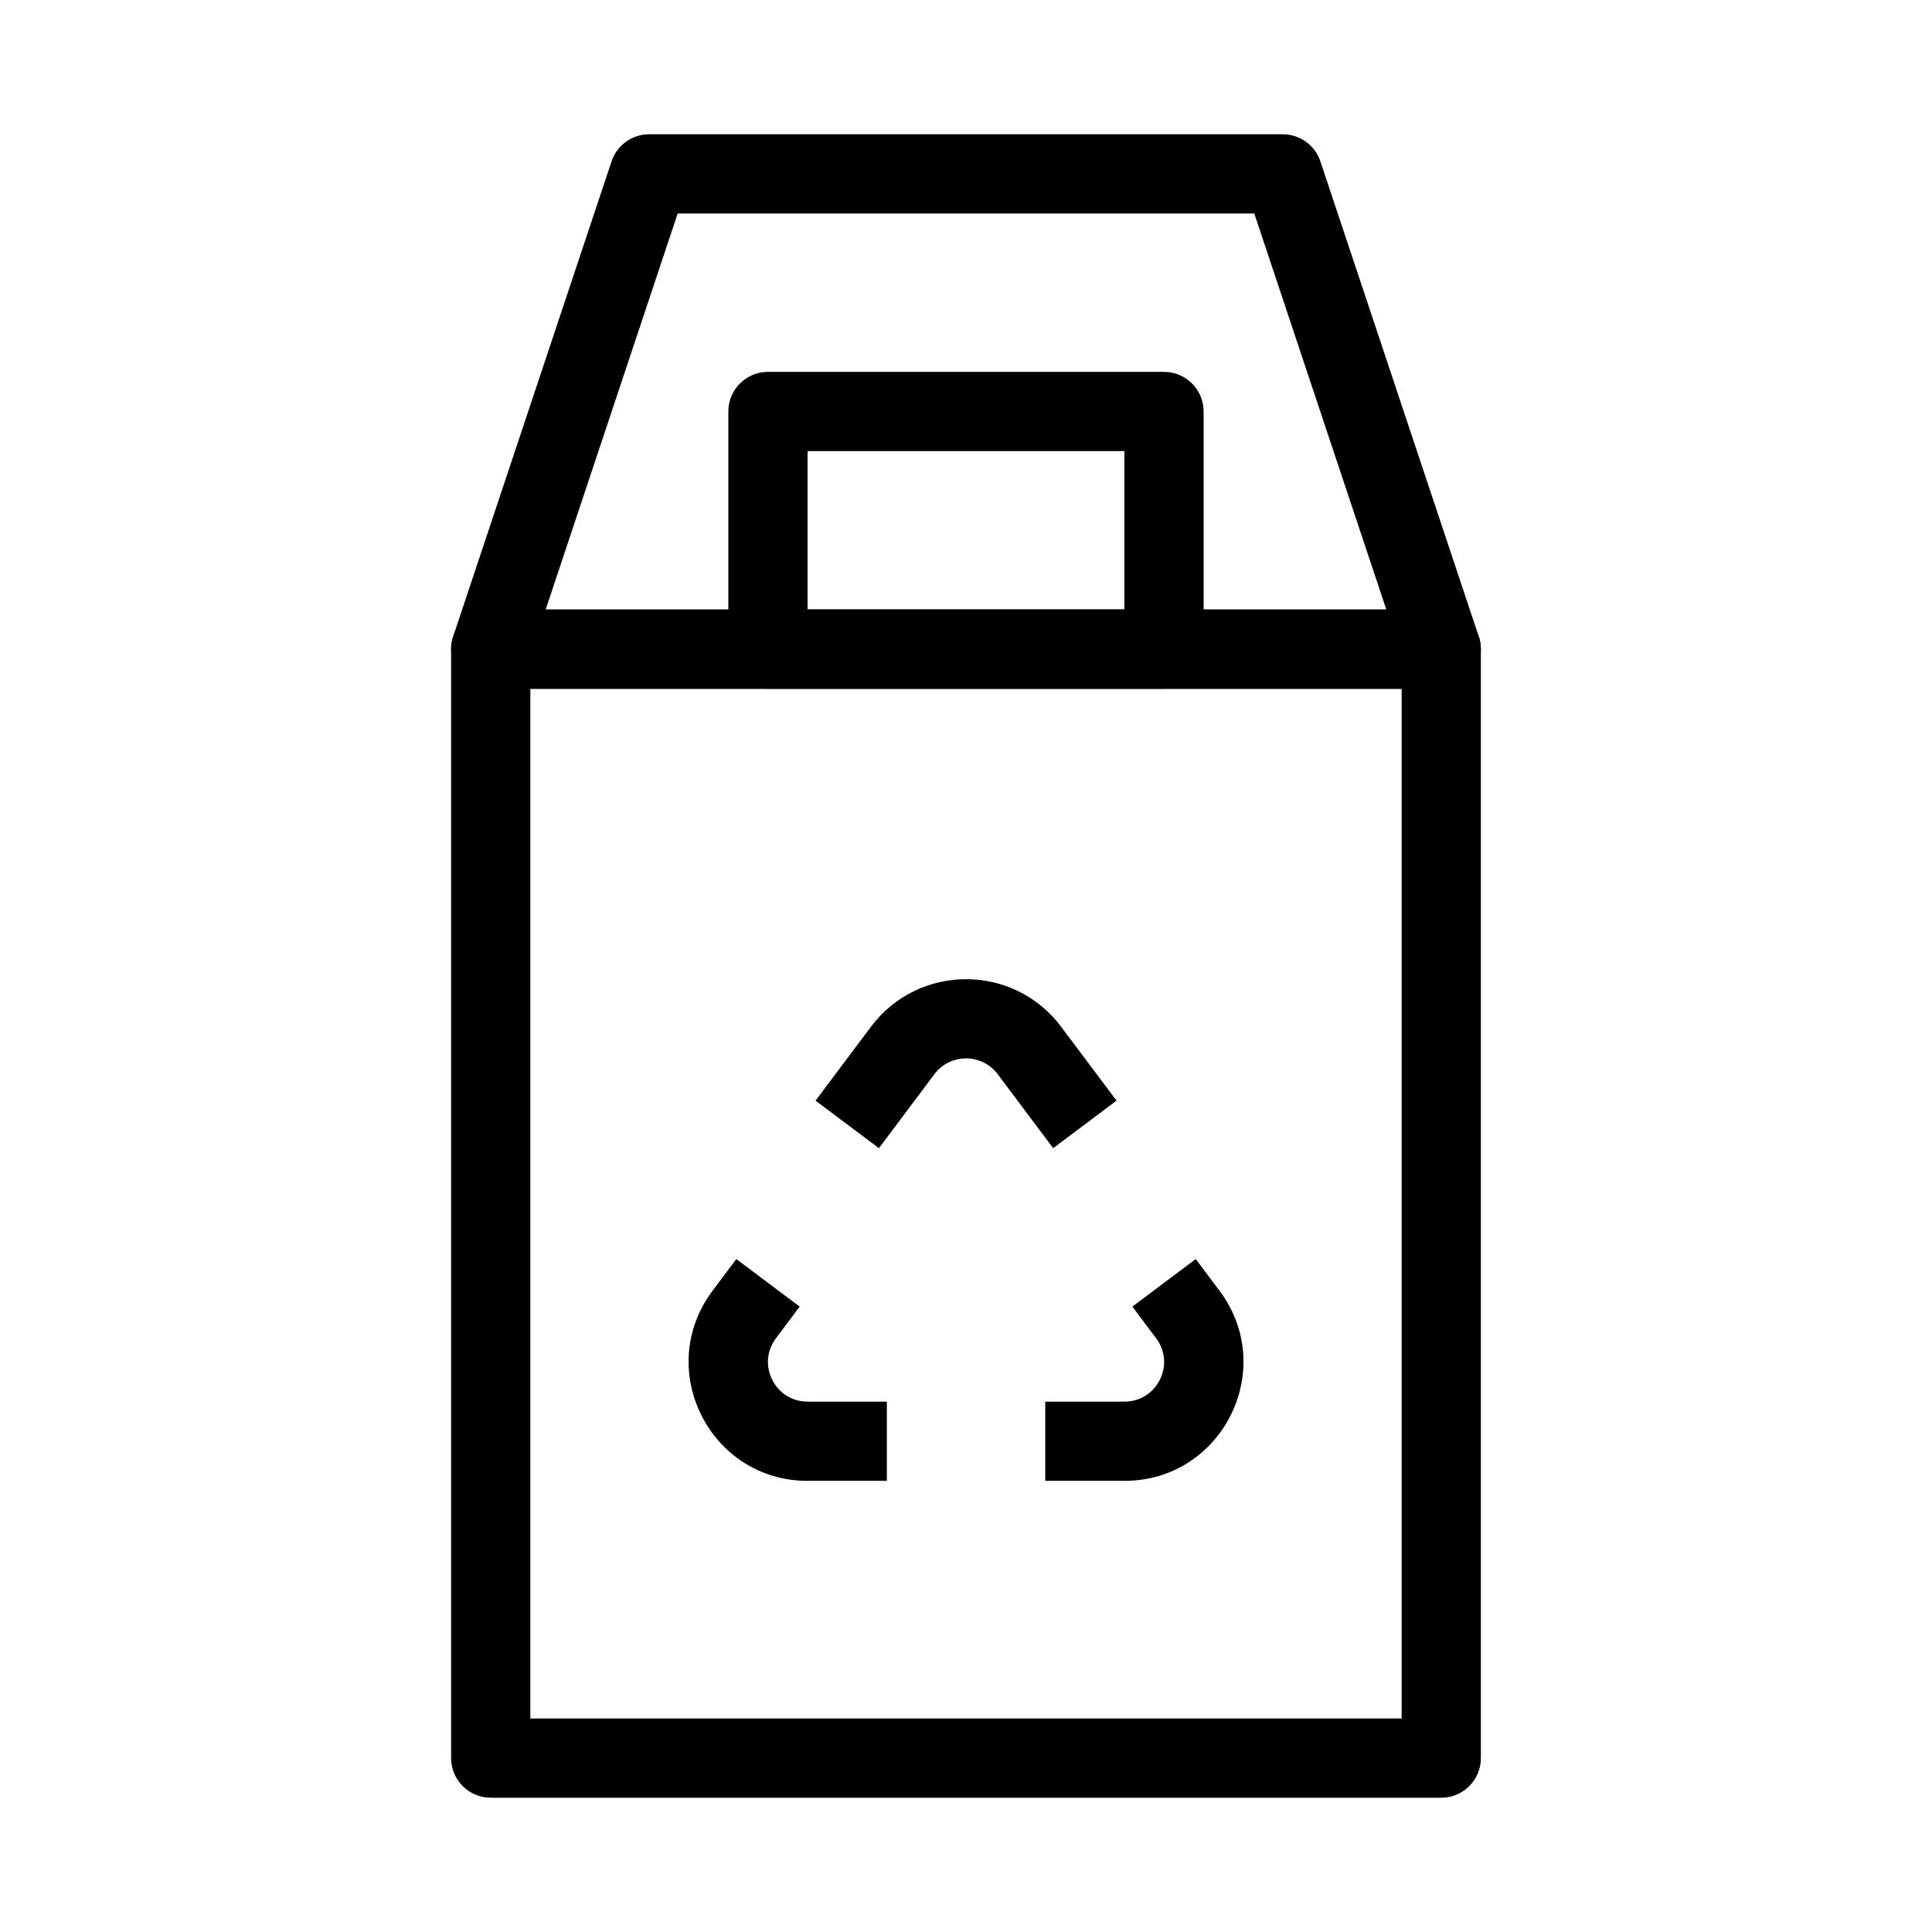
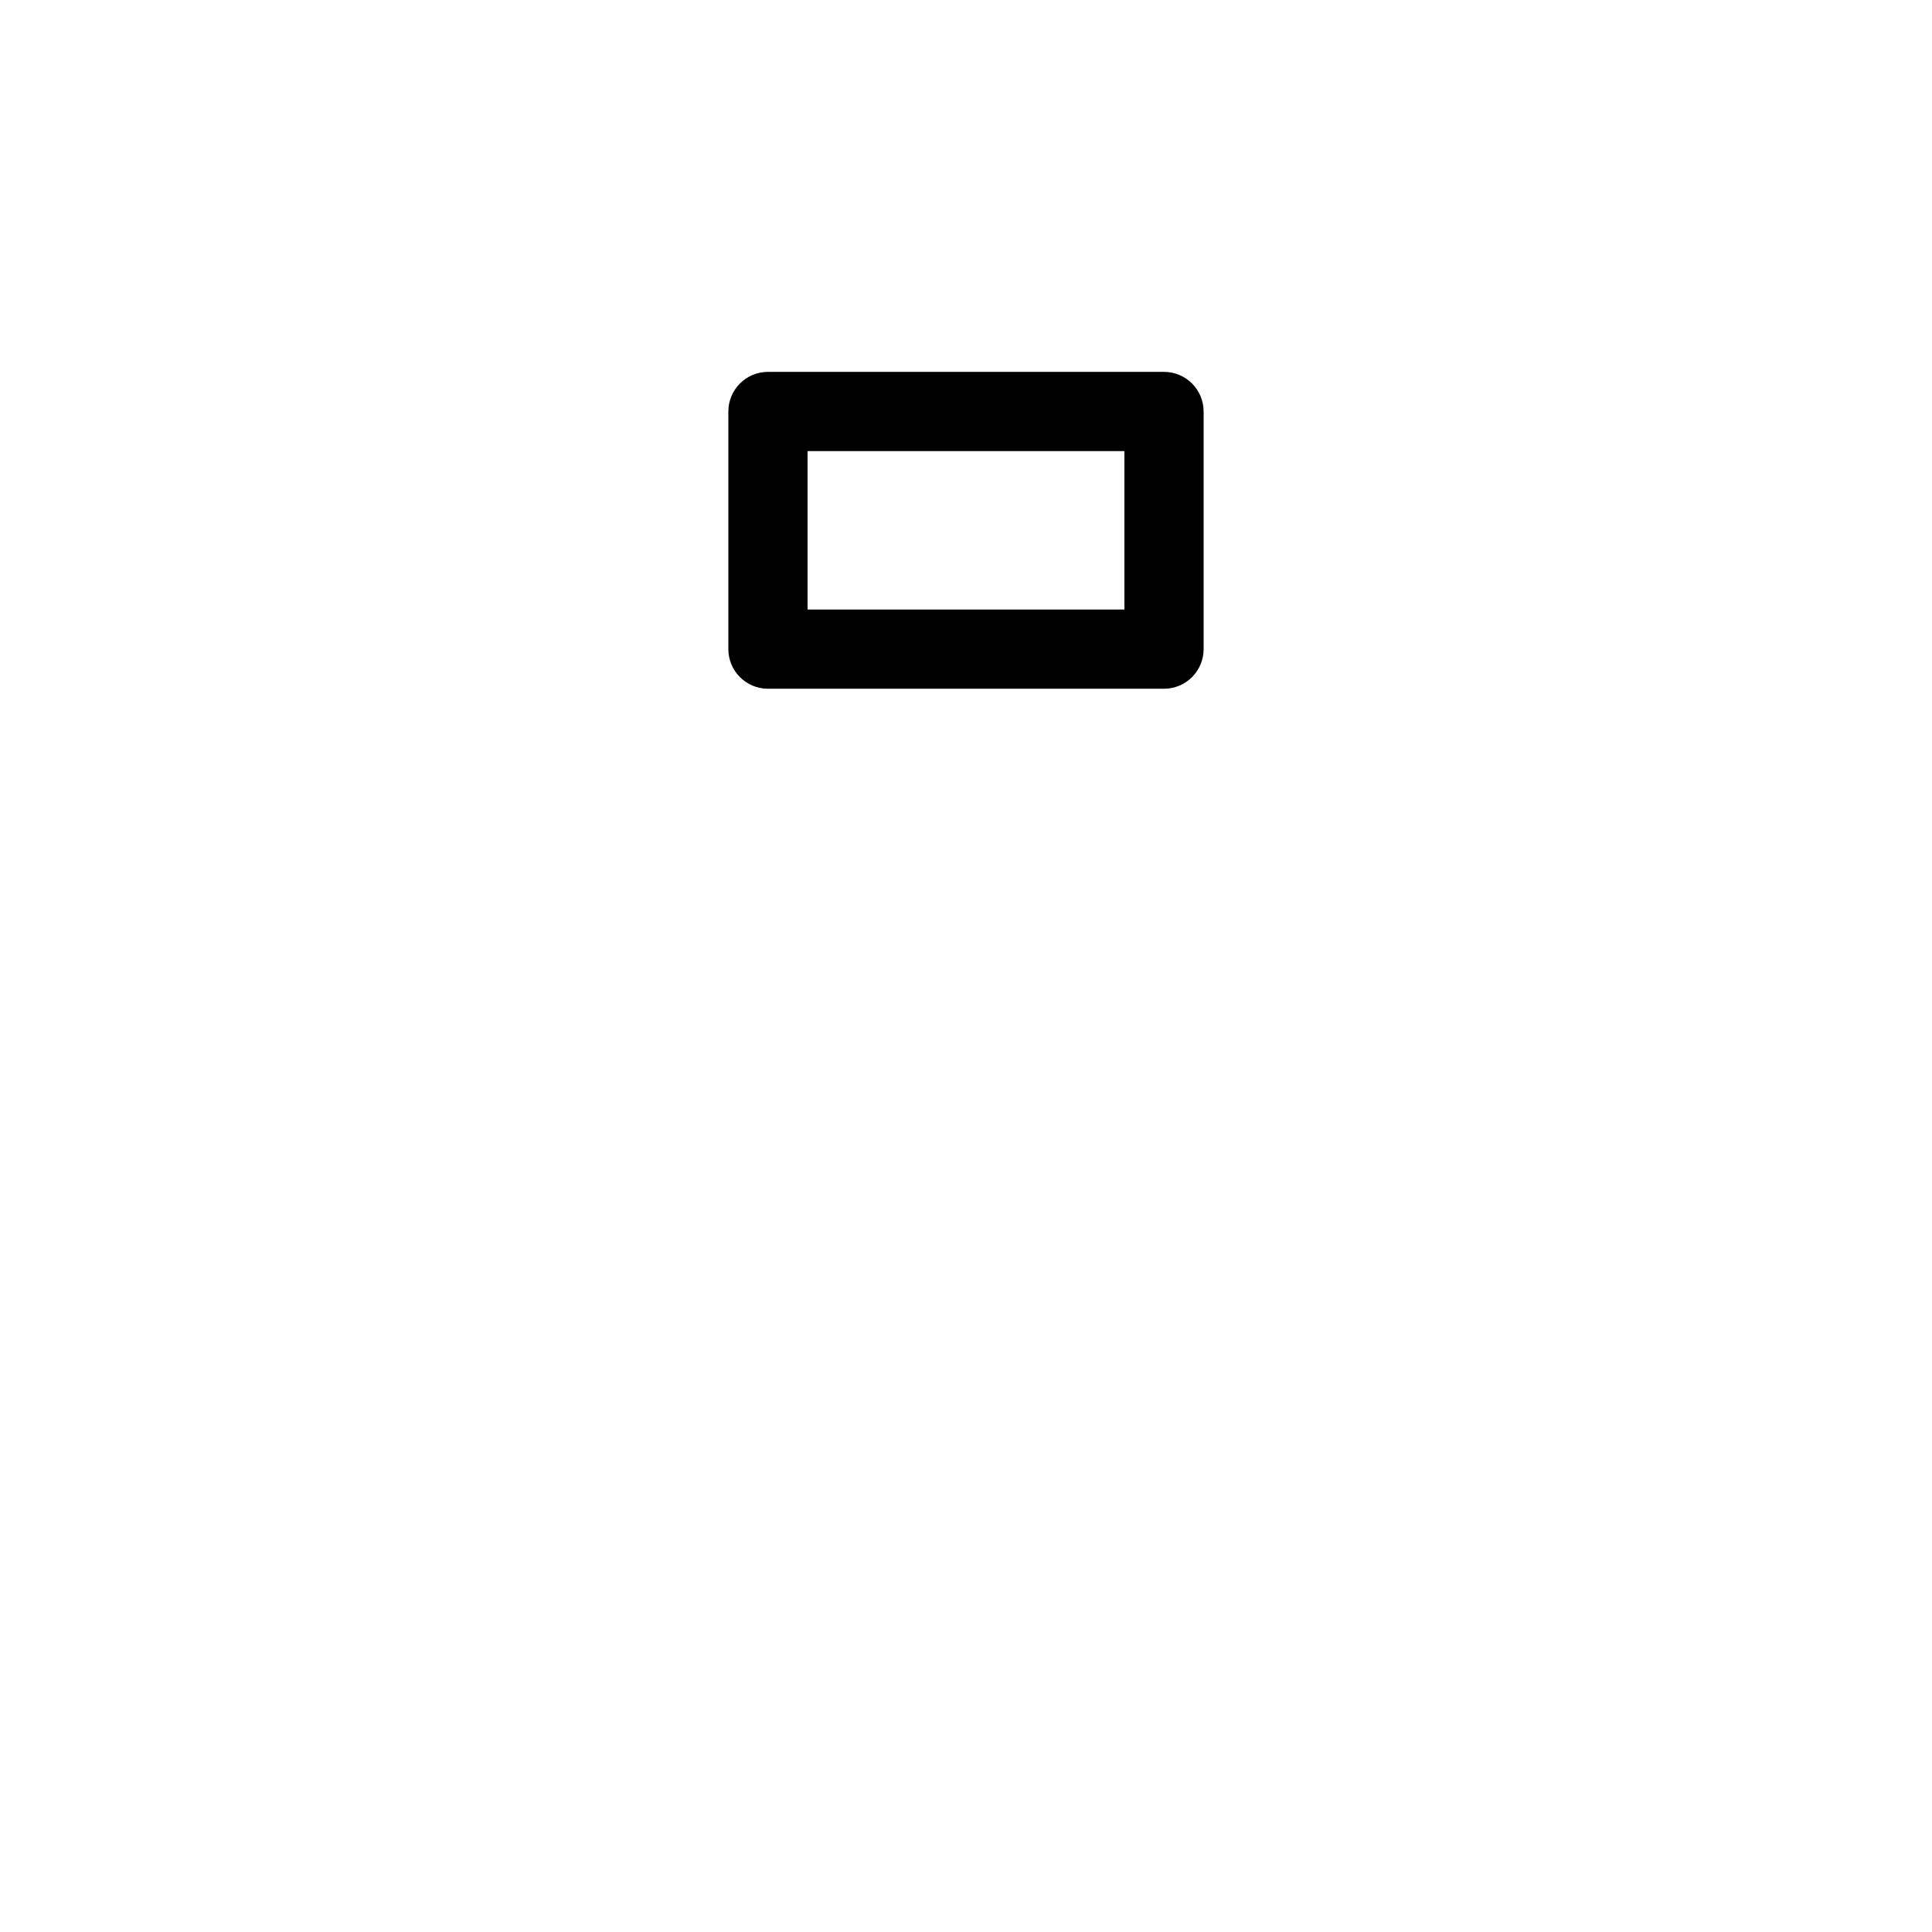
<svg xmlns="http://www.w3.org/2000/svg" fill="#000000" width="800px" height="800px" version="1.1" viewBox="144 144 512 512">
  <g fill-rule="evenodd">
-     <path d="m374.82 416.09c12.598-16.793 37.785-16.793 50.383 0l14.691 19.59-16.793 12.598-14.691-19.594c-4.199-5.598-12.598-5.598-16.797 0l-14.691 19.594-16.797-12.598zm-41.984 69.973 6.297-8.398 16.793 12.598-6.297 8.395c-5.188 6.922-0.25 16.793 8.398 16.793h20.992v20.992h-20.992c-25.949 0-40.758-29.621-25.191-50.379zm117.55 12.594-6.297-8.395 16.793-12.598 6.301 8.398c15.566 20.758 0.754 50.379-25.191 50.379h-20.992v-20.992h20.992c8.648 0 13.586-9.871 8.395-16.793z" />
-     <path d="m263.55 316.03c0-5.797 4.699-10.496 10.496-10.496h251.9c5.797 0 10.496 4.699 10.496 10.496v293.89c0 5.797-4.699 10.496-10.496 10.496h-251.9c-5.797 0-10.496-4.699-10.496-10.496zm20.992 10.496v272.89h230.91v-272.89z" />
    <path d="m337.02 253.05c0-5.797 4.699-10.496 10.496-10.496h104.96c5.793 0 10.496 4.699 10.496 10.496v62.977c0 5.797-4.703 10.496-10.496 10.496h-104.96c-5.797 0-10.496-4.699-10.496-10.496zm20.992 10.496v41.984h83.969v-41.984z" />
-     <path d="m306.07 186.76c1.426-4.285 5.438-7.176 9.957-7.176h167.93c4.519 0 8.531 2.891 9.957 7.176l41.984 125.95c1.07 3.199 0.531 6.719-1.441 9.457s-5.141 4.359-8.516 4.359h-251.9c-3.375 0-6.543-1.621-8.516-4.359s-2.508-6.258-1.441-9.457zm17.52 13.816-34.984 104.96h222.78l-34.988-104.96z" />
  </g>
</svg>